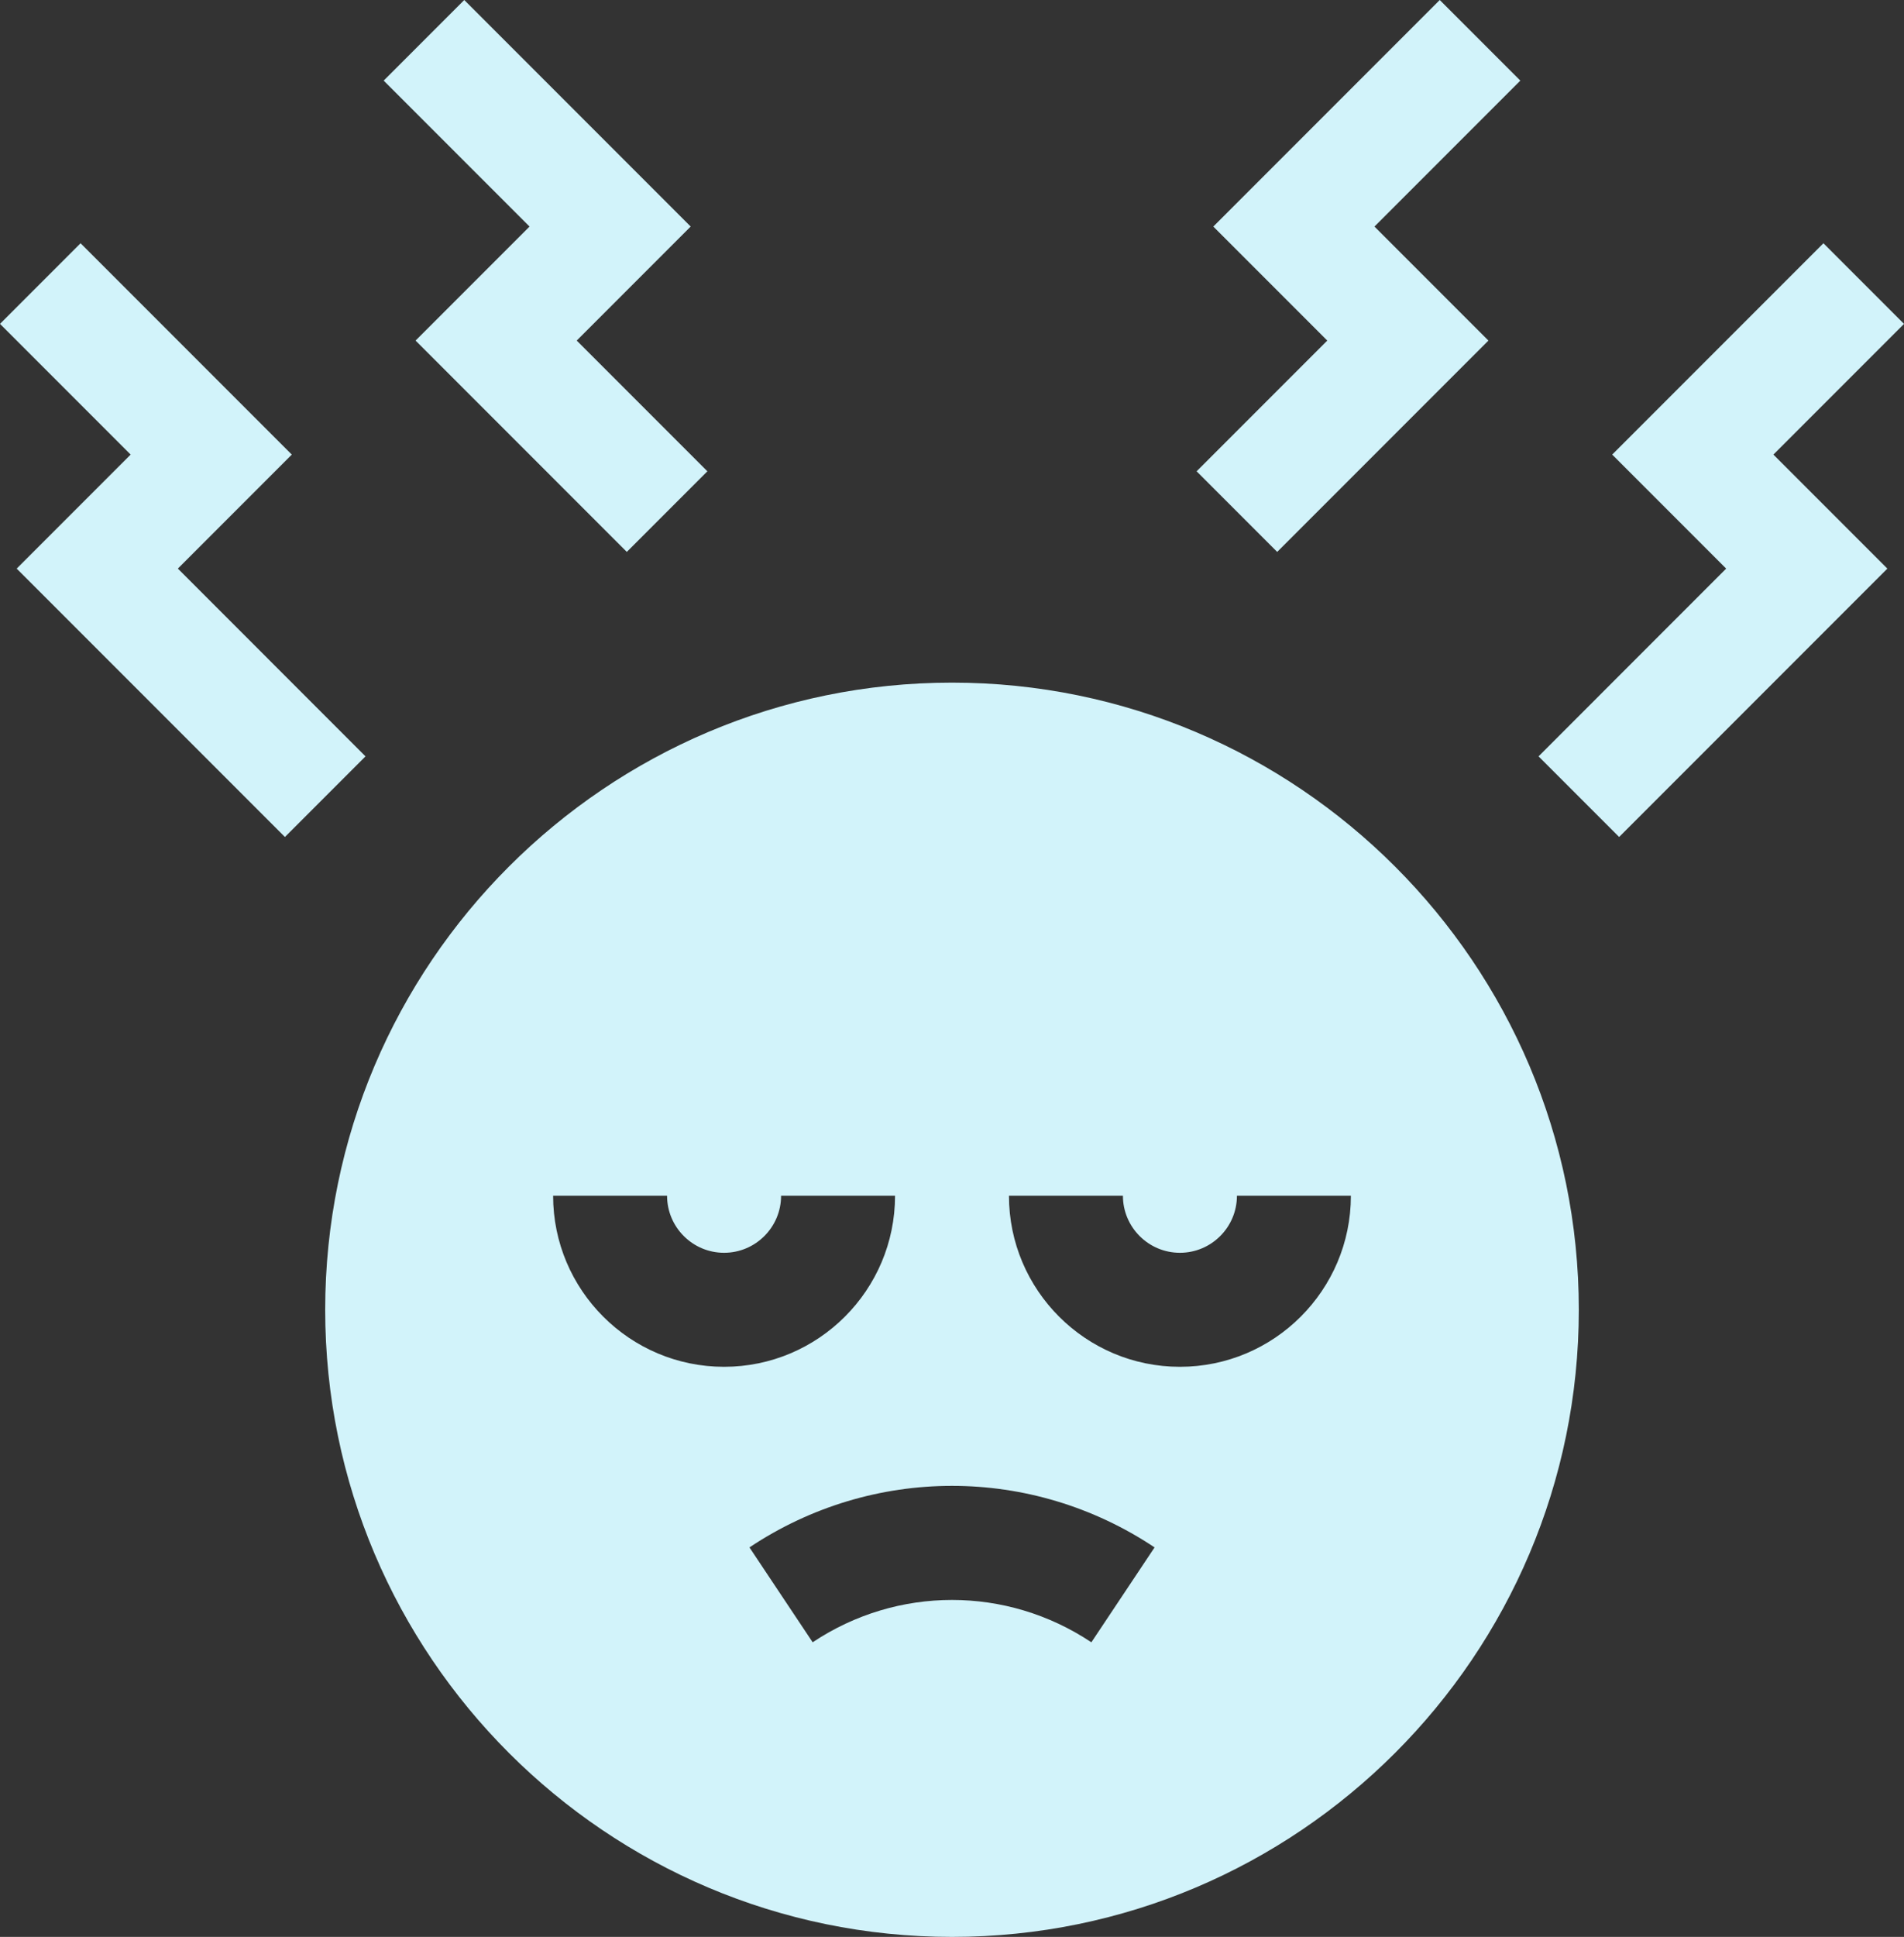
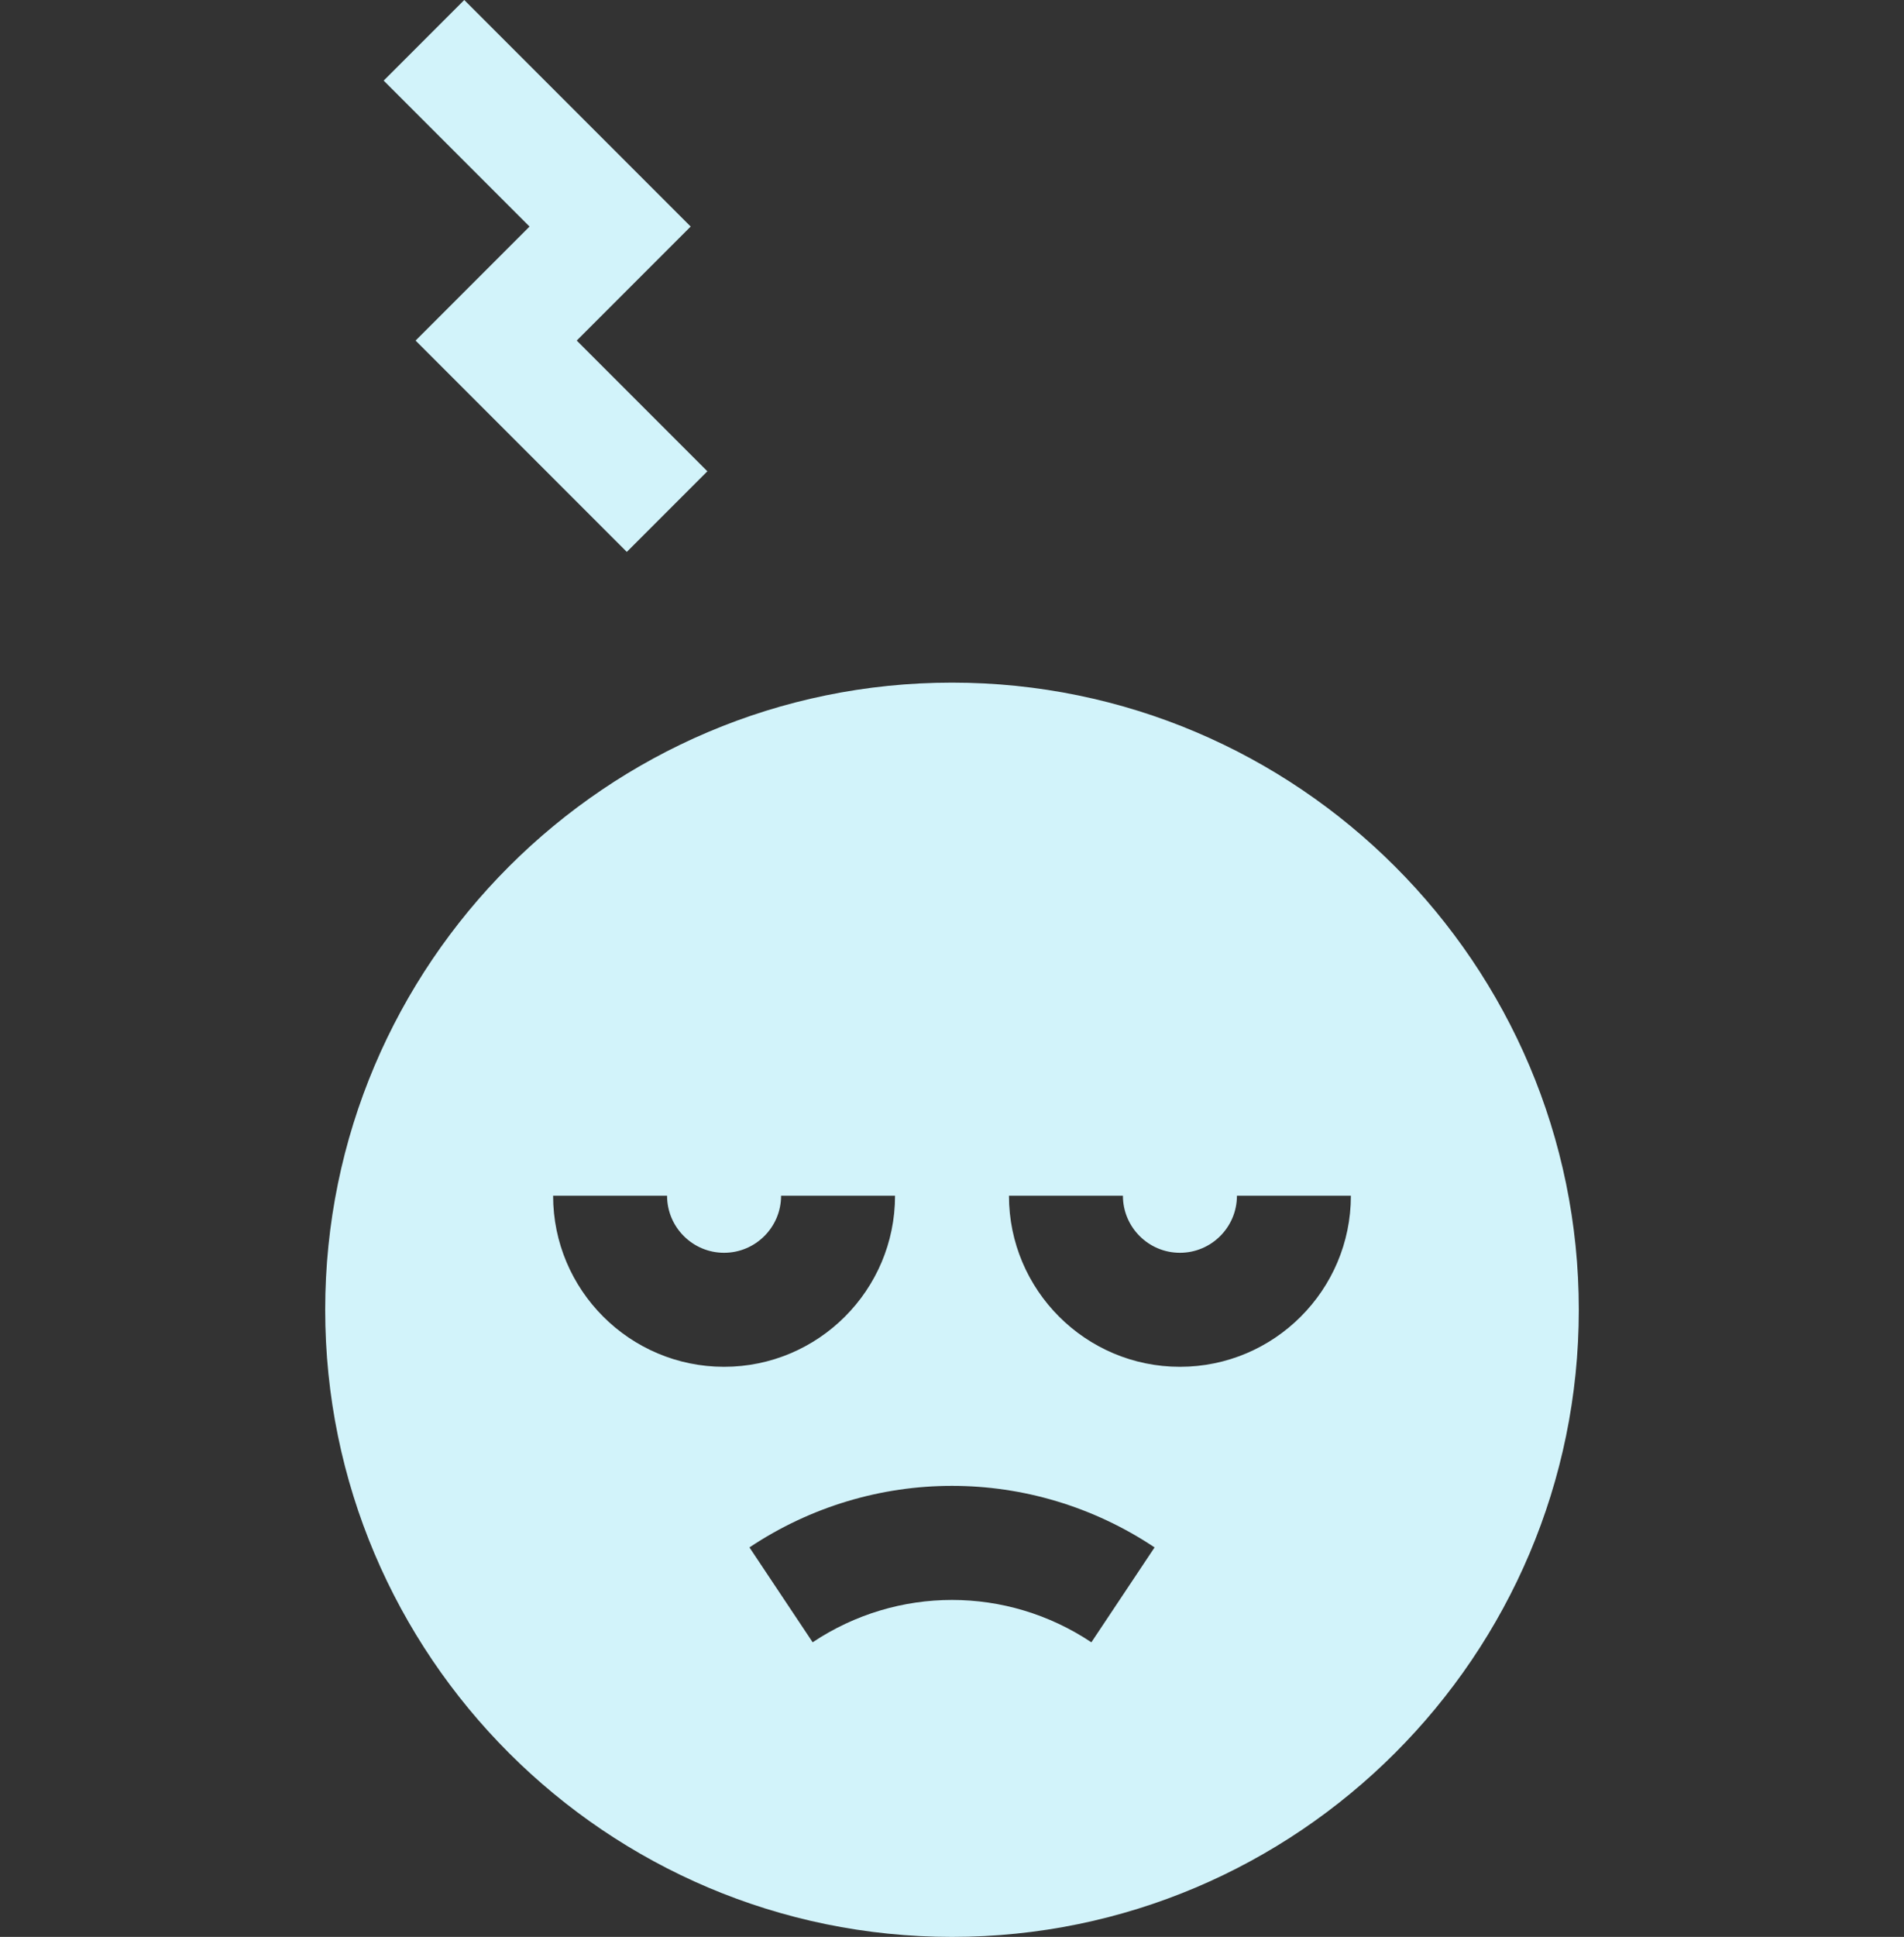
<svg xmlns="http://www.w3.org/2000/svg" id="Capa_2" viewBox="0 0 420.86 427.91">
  <rect x="0" y="0" width="420.86" height="427.91" fill="#333333" stroke="none" />
  <defs>
    <style>.cls-1{fill:#d2f3fa;}</style>
  </defs>
  <g id="Layer_1">
    <path class="cls-1" d="M210.43,150.81c-76.4,0-138.55,62.15-138.55,138.55s62.15,138.55,138.55,138.55,138.55-62.15,138.55-138.55-62.15-138.55-138.55-138.55h0ZM122.26,264.17h25.19c0,6.95,5.65,12.6,12.6,12.6s12.6-5.65,12.6-12.6h25.19c0,20.84-16.95,37.79-37.79,37.79s-37.79-16.95-37.79-37.79ZM241.23,362.82c-18.71-12.47-42.89-12.47-61.6,0l-13.97-20.96c27.2-18.13,62.35-18.13,89.55,0l-13.97,20.96ZM260.81,301.96c-20.84,0-37.79-16.95-37.79-37.79h25.19c0,6.95,5.65,12.6,12.6,12.6s12.6-5.65,12.6-12.6h25.19c0,20.84-16.95,37.79-37.79,37.79Z" />
-     <path class="cls-1" d="M420.86,71.55l-17.81-17.81-46.69,46.69,25.19,25.19-41.47,41.48,17.81,17.81,59.29-59.29-25.19-25.19,28.88-28.88Z" />
-     <path class="cls-1" d="M282.31,121.93l46.69-46.69-25.19-25.19,32.24-32.24L318.24,0l-50.05,50.05,25.19,25.19-28.88,28.88,17.81,17.81Z" />
-     <path class="cls-1" d="M39.31,125.62l25.19-25.19L17.81,53.74,0,71.55l28.88,28.88L3.69,125.62l59.29,59.29,17.81-17.81-41.47-41.48Z" />
    <path class="cls-1" d="M91.86,75.24l46.69,46.69,17.81-17.81-28.88-28.88,25.19-25.19L102.62,0l-17.81,17.81,32.24,32.24-25.19,25.19Z" />
  </g>
</svg>